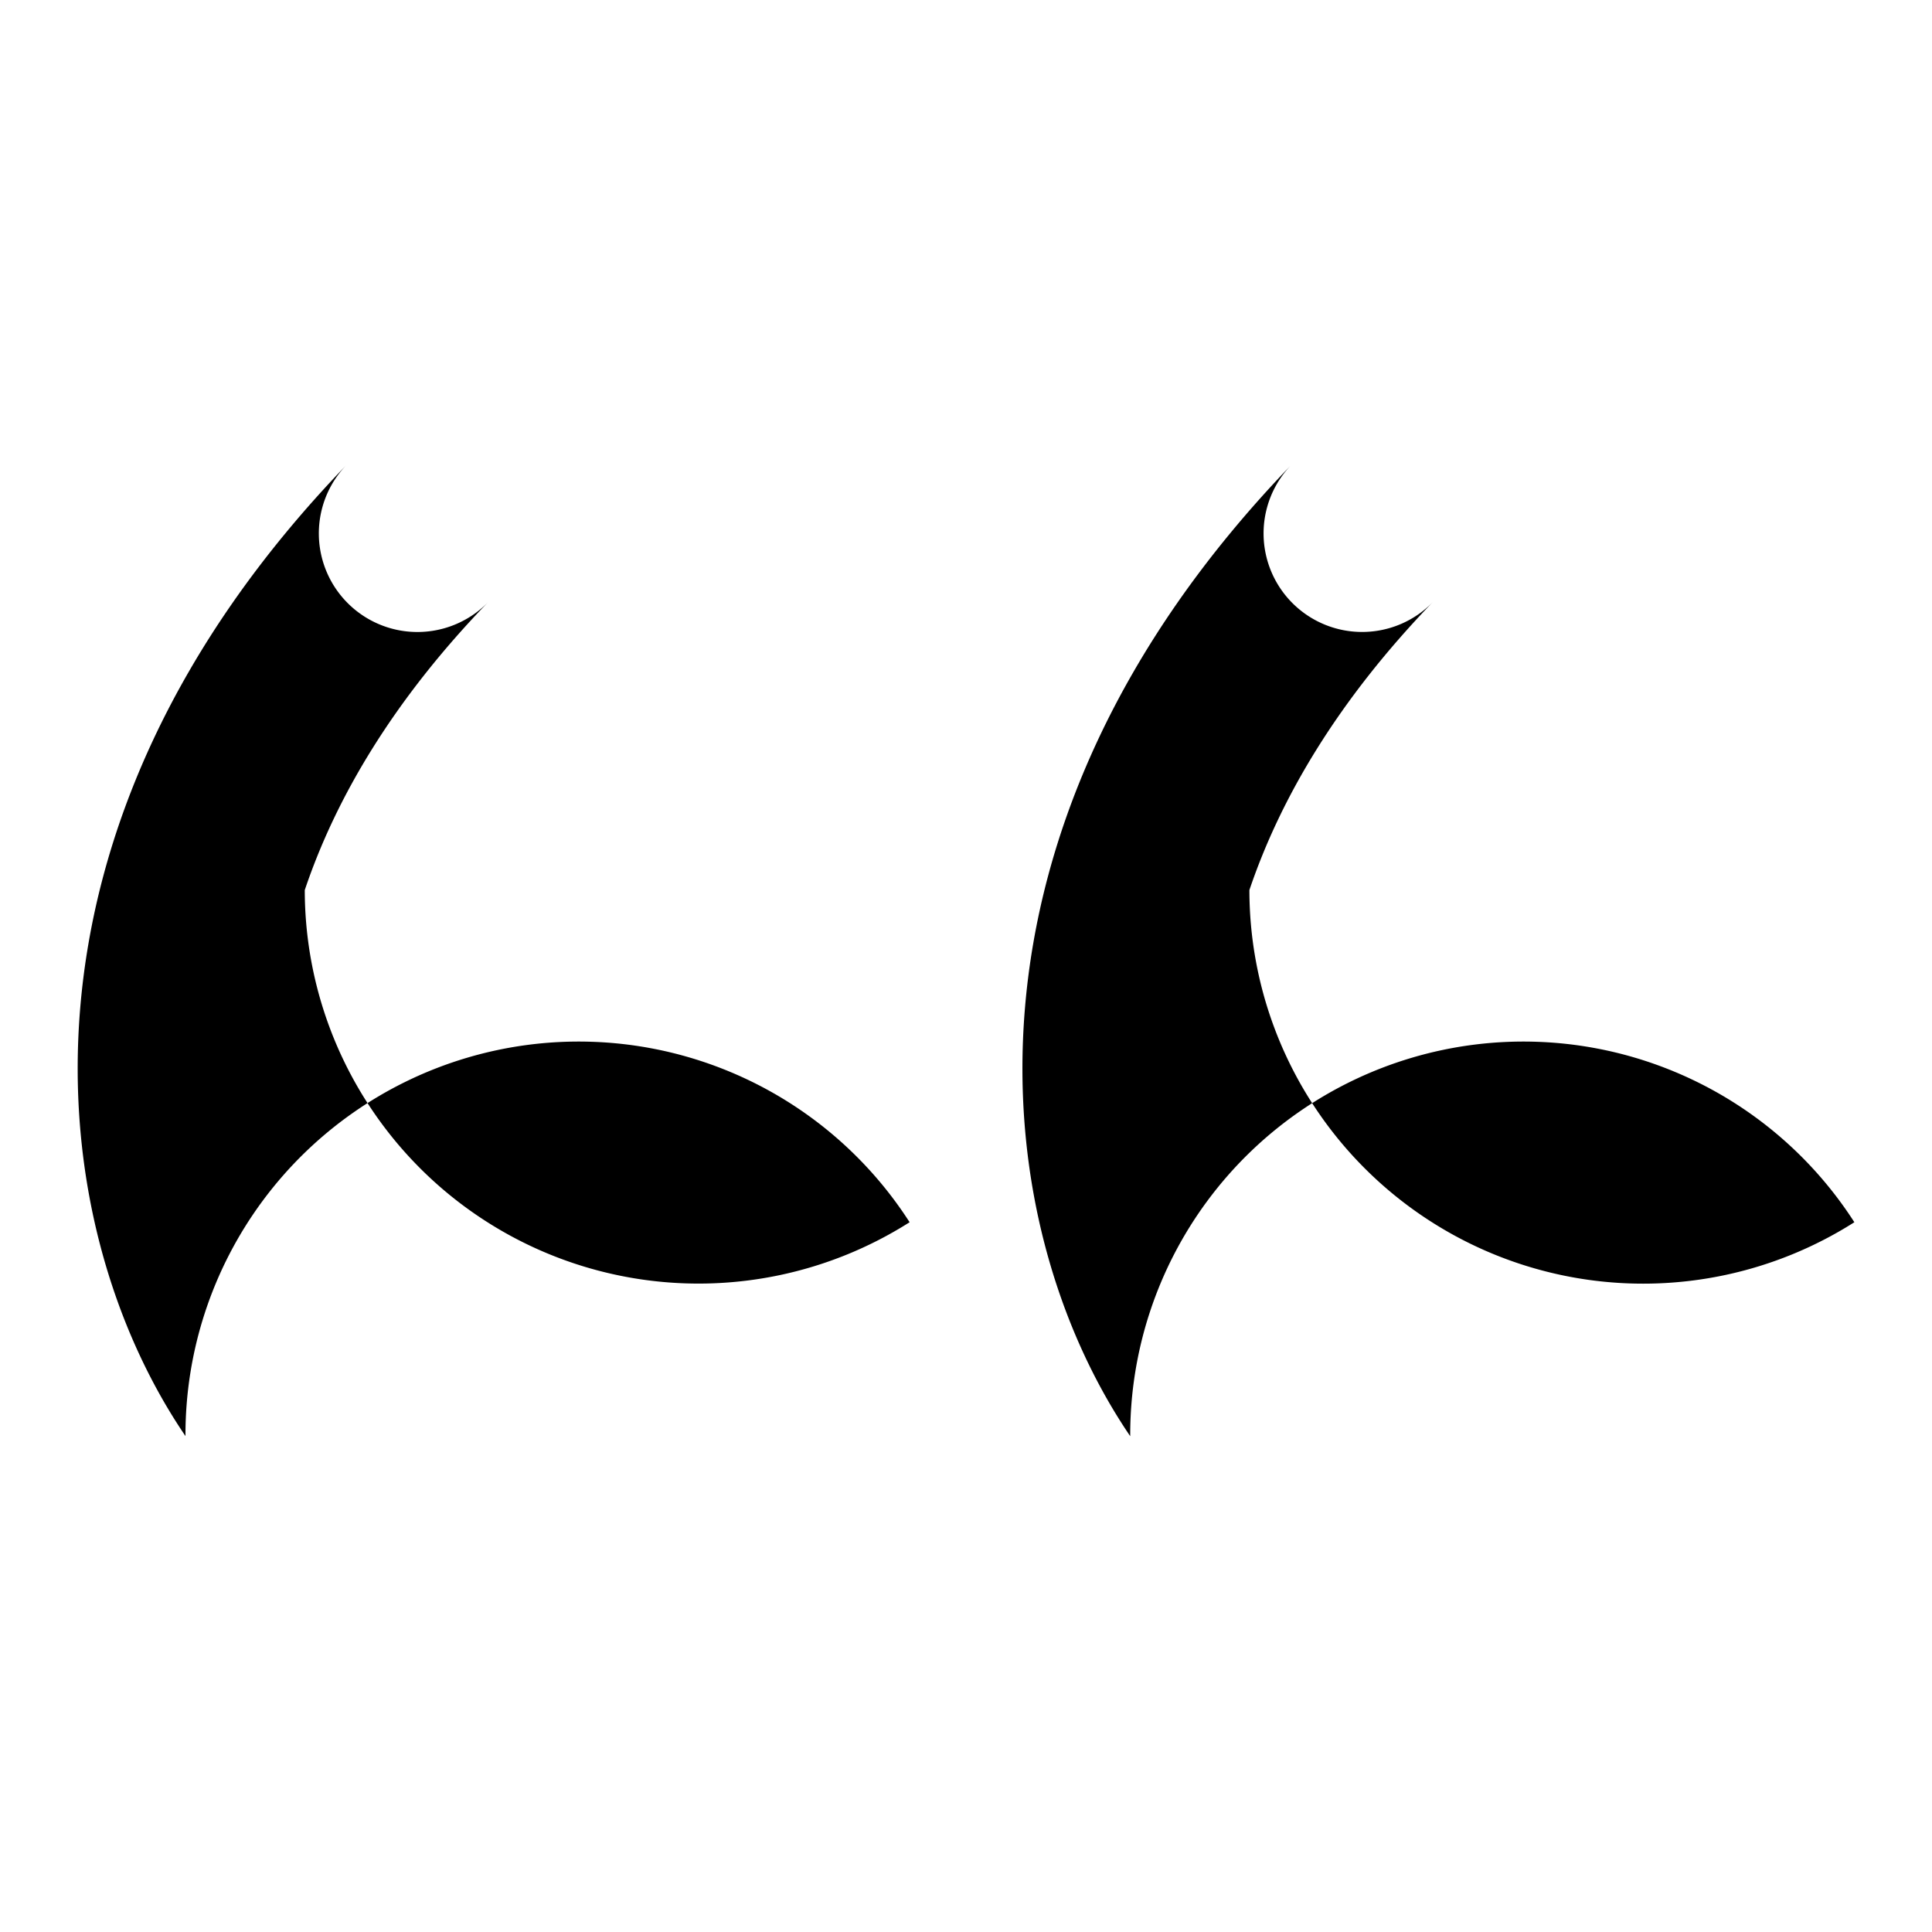
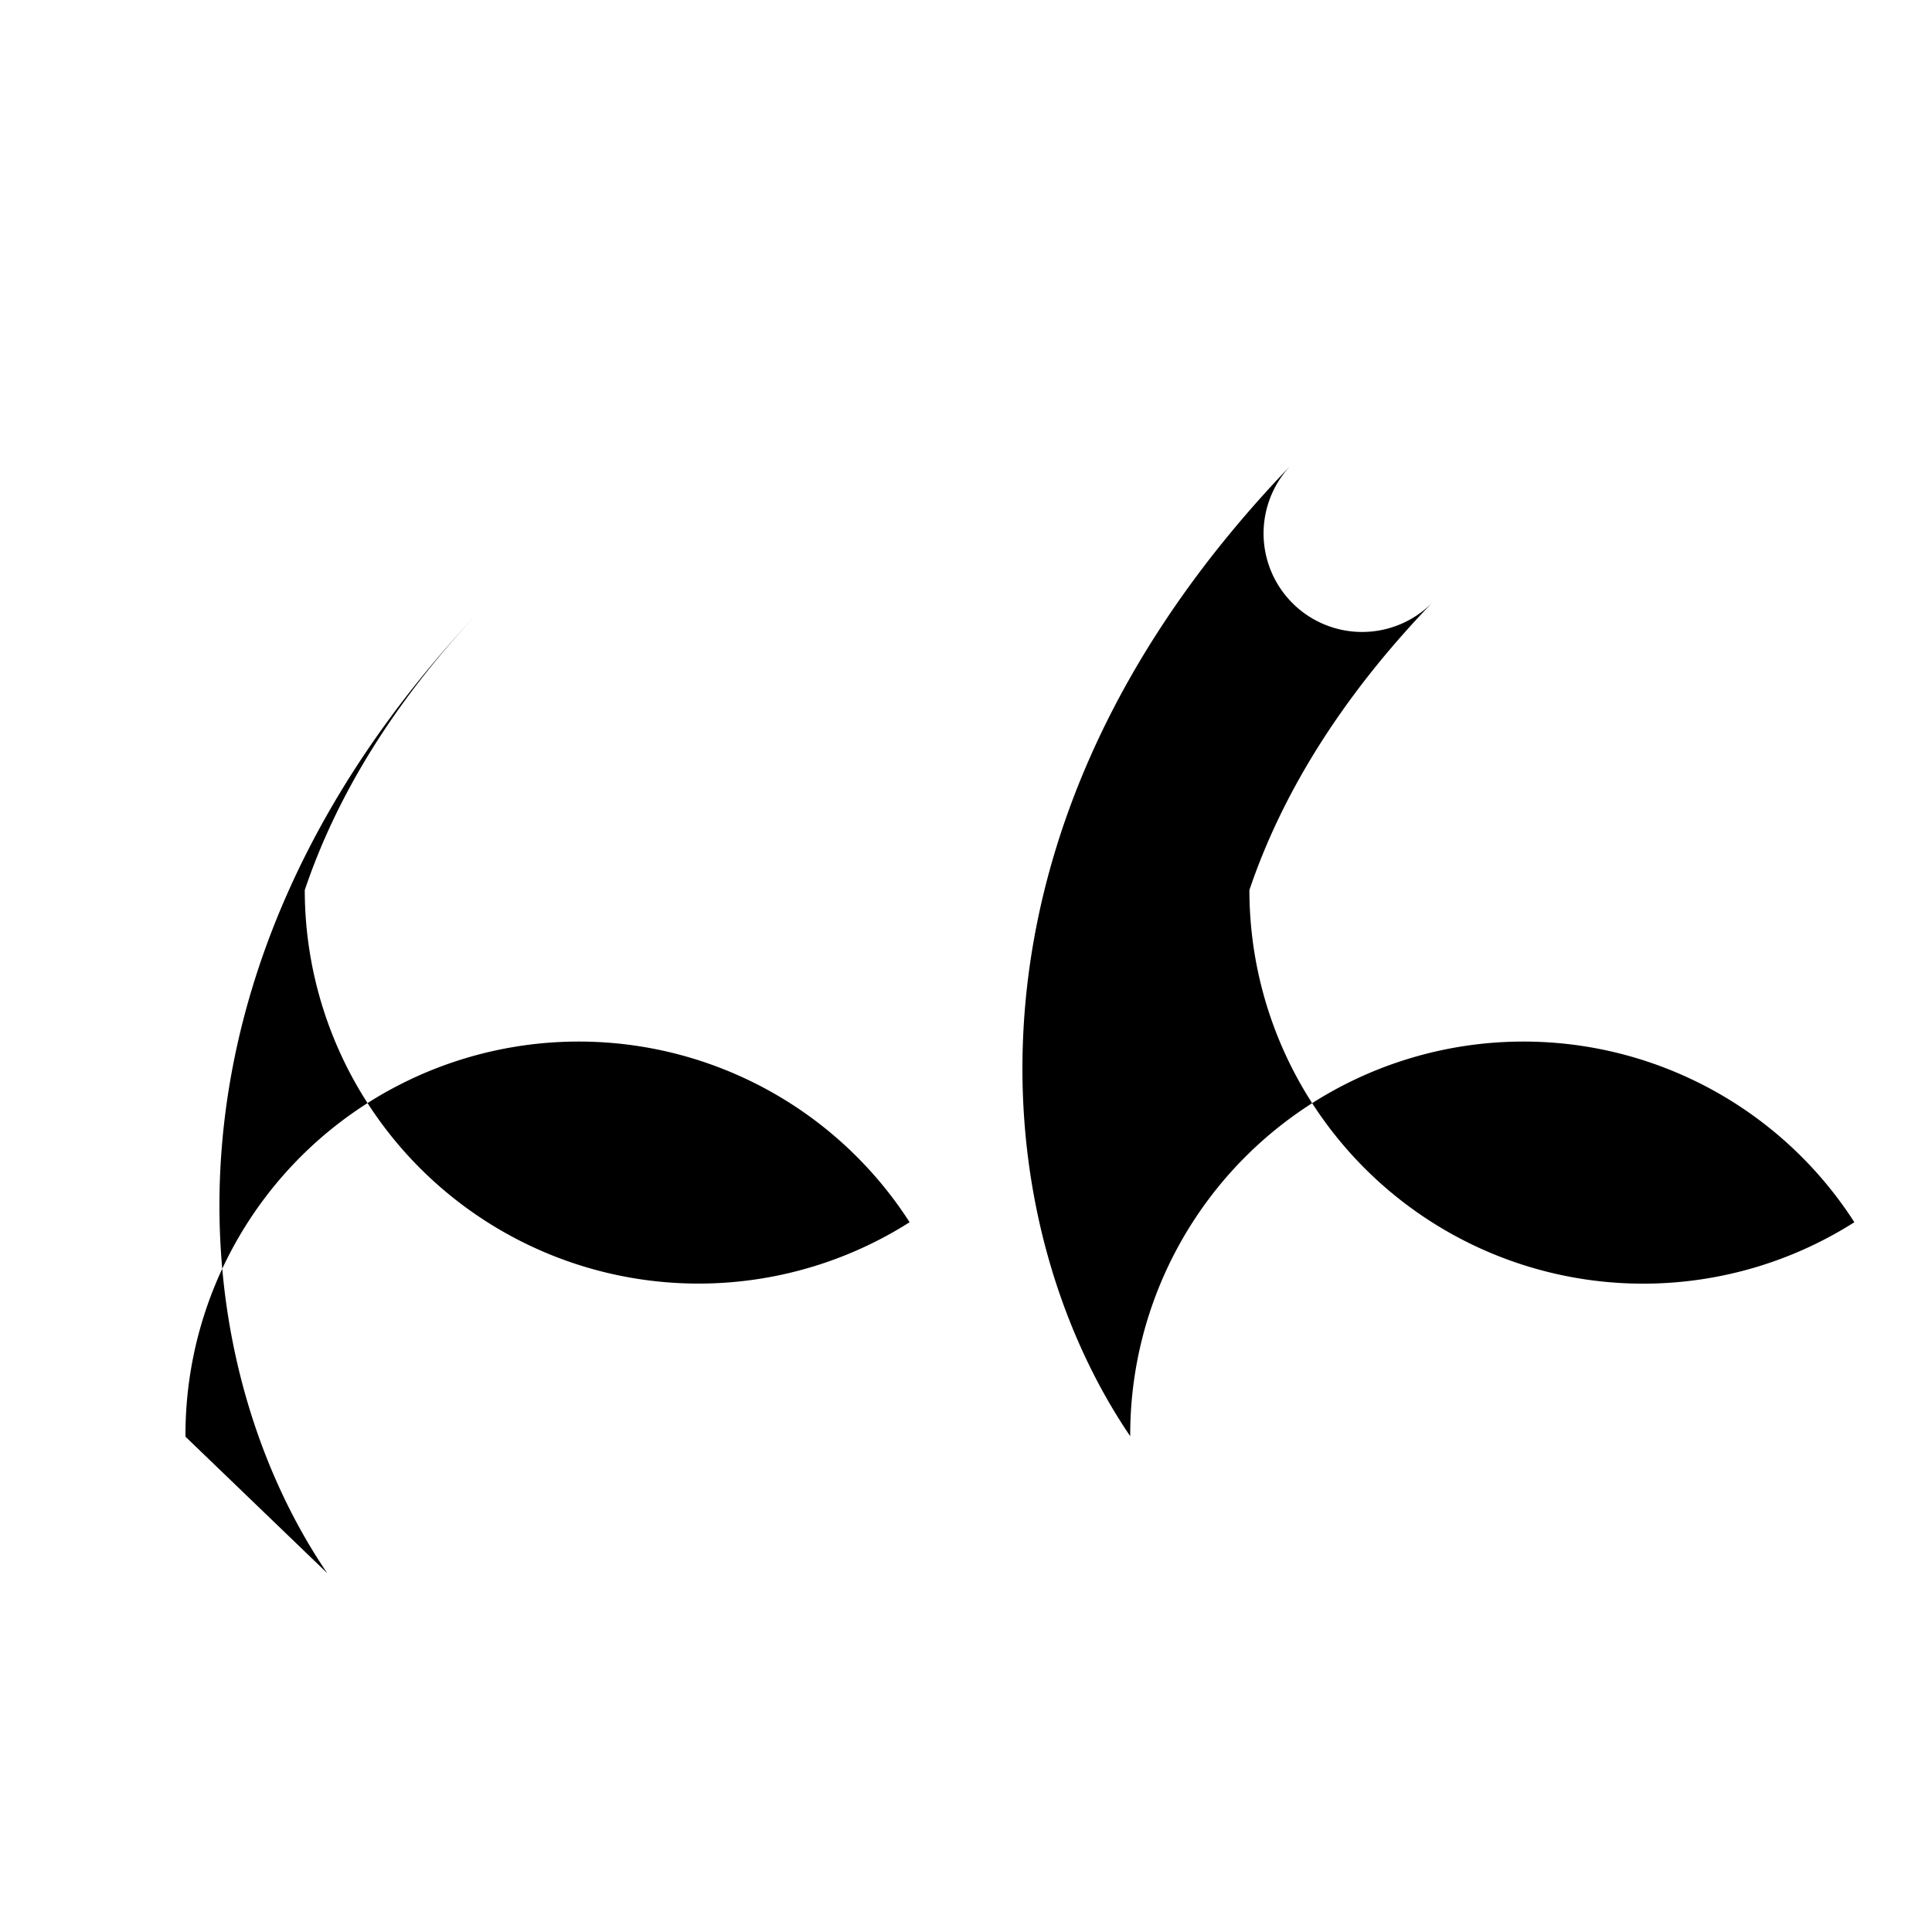
<svg xmlns="http://www.w3.org/2000/svg" xmlns:ns1="http://sodipodi.sourceforge.net/DTD/sodipodi-0.dtd" xmlns:ns2="http://www.inkscape.org/namespaces/inkscape" width="16" height="16" fill="currentColor" class="bi bi-chat-quote" viewBox="0 0 16 16" version="1.1" id="svg6" ns1:docname="quote.svg" ns2:version="1.1 (c4e8f9ed74, 2021-05-24)">
  <defs id="defs10" />
  <ns1:namedview id="namedview8" pagecolor="#505050" bordercolor="#eeeeee" borderopacity="1" ns2:pageshadow="0" ns2:pageopacity="0" ns2:pagecheckerboard="0" showgrid="false" ns2:zoom="10.046875" ns2:cx="8.4105754" ns2:cy="8.4105754" ns2:window-width="1116" ns2:window-height="892" ns2:window-x="1600" ns2:window-y="0" ns2:window-maximized="1" ns2:current-layer="svg6" />
-   <path d="M 9.36,11.898 A 3.257,-3.257 0 0 0 15.357,10.122 3.261,-3.261 0 0 0 10.347,7.371 C 10.604,6.61 11.081,5.799 11.867,4.985 A 0.816,-0.816 0 0 0 10.694,3.85 C 7.787,6.863 8.165,10.137 9.36,11.894 Z m -7.824,0 A 3.257,-3.257 0 0 0 7.533,10.122 3.261,-3.261 0 0 0 2.524,7.371 c 0.256,-0.761 0.733,-1.573 1.52,-2.386 a 0.816,-0.816 0 0 0 -1.174,-1.135 c -2.907,3.012 -2.529,6.287 -1.334,8.043 z" id="path4" style="stroke-width:1.956" />
+   <path d="M 9.36,11.898 A 3.257,-3.257 0 0 0 15.357,10.122 3.261,-3.261 0 0 0 10.347,7.371 C 10.604,6.61 11.081,5.799 11.867,4.985 A 0.816,-0.816 0 0 0 10.694,3.85 C 7.787,6.863 8.165,10.137 9.36,11.894 Z m -7.824,0 A 3.257,-3.257 0 0 0 7.533,10.122 3.261,-3.261 0 0 0 2.524,7.371 c 0.256,-0.761 0.733,-1.573 1.52,-2.386 c -2.907,3.012 -2.529,6.287 -1.334,8.043 z" id="path4" style="stroke-width:1.956" />
</svg>